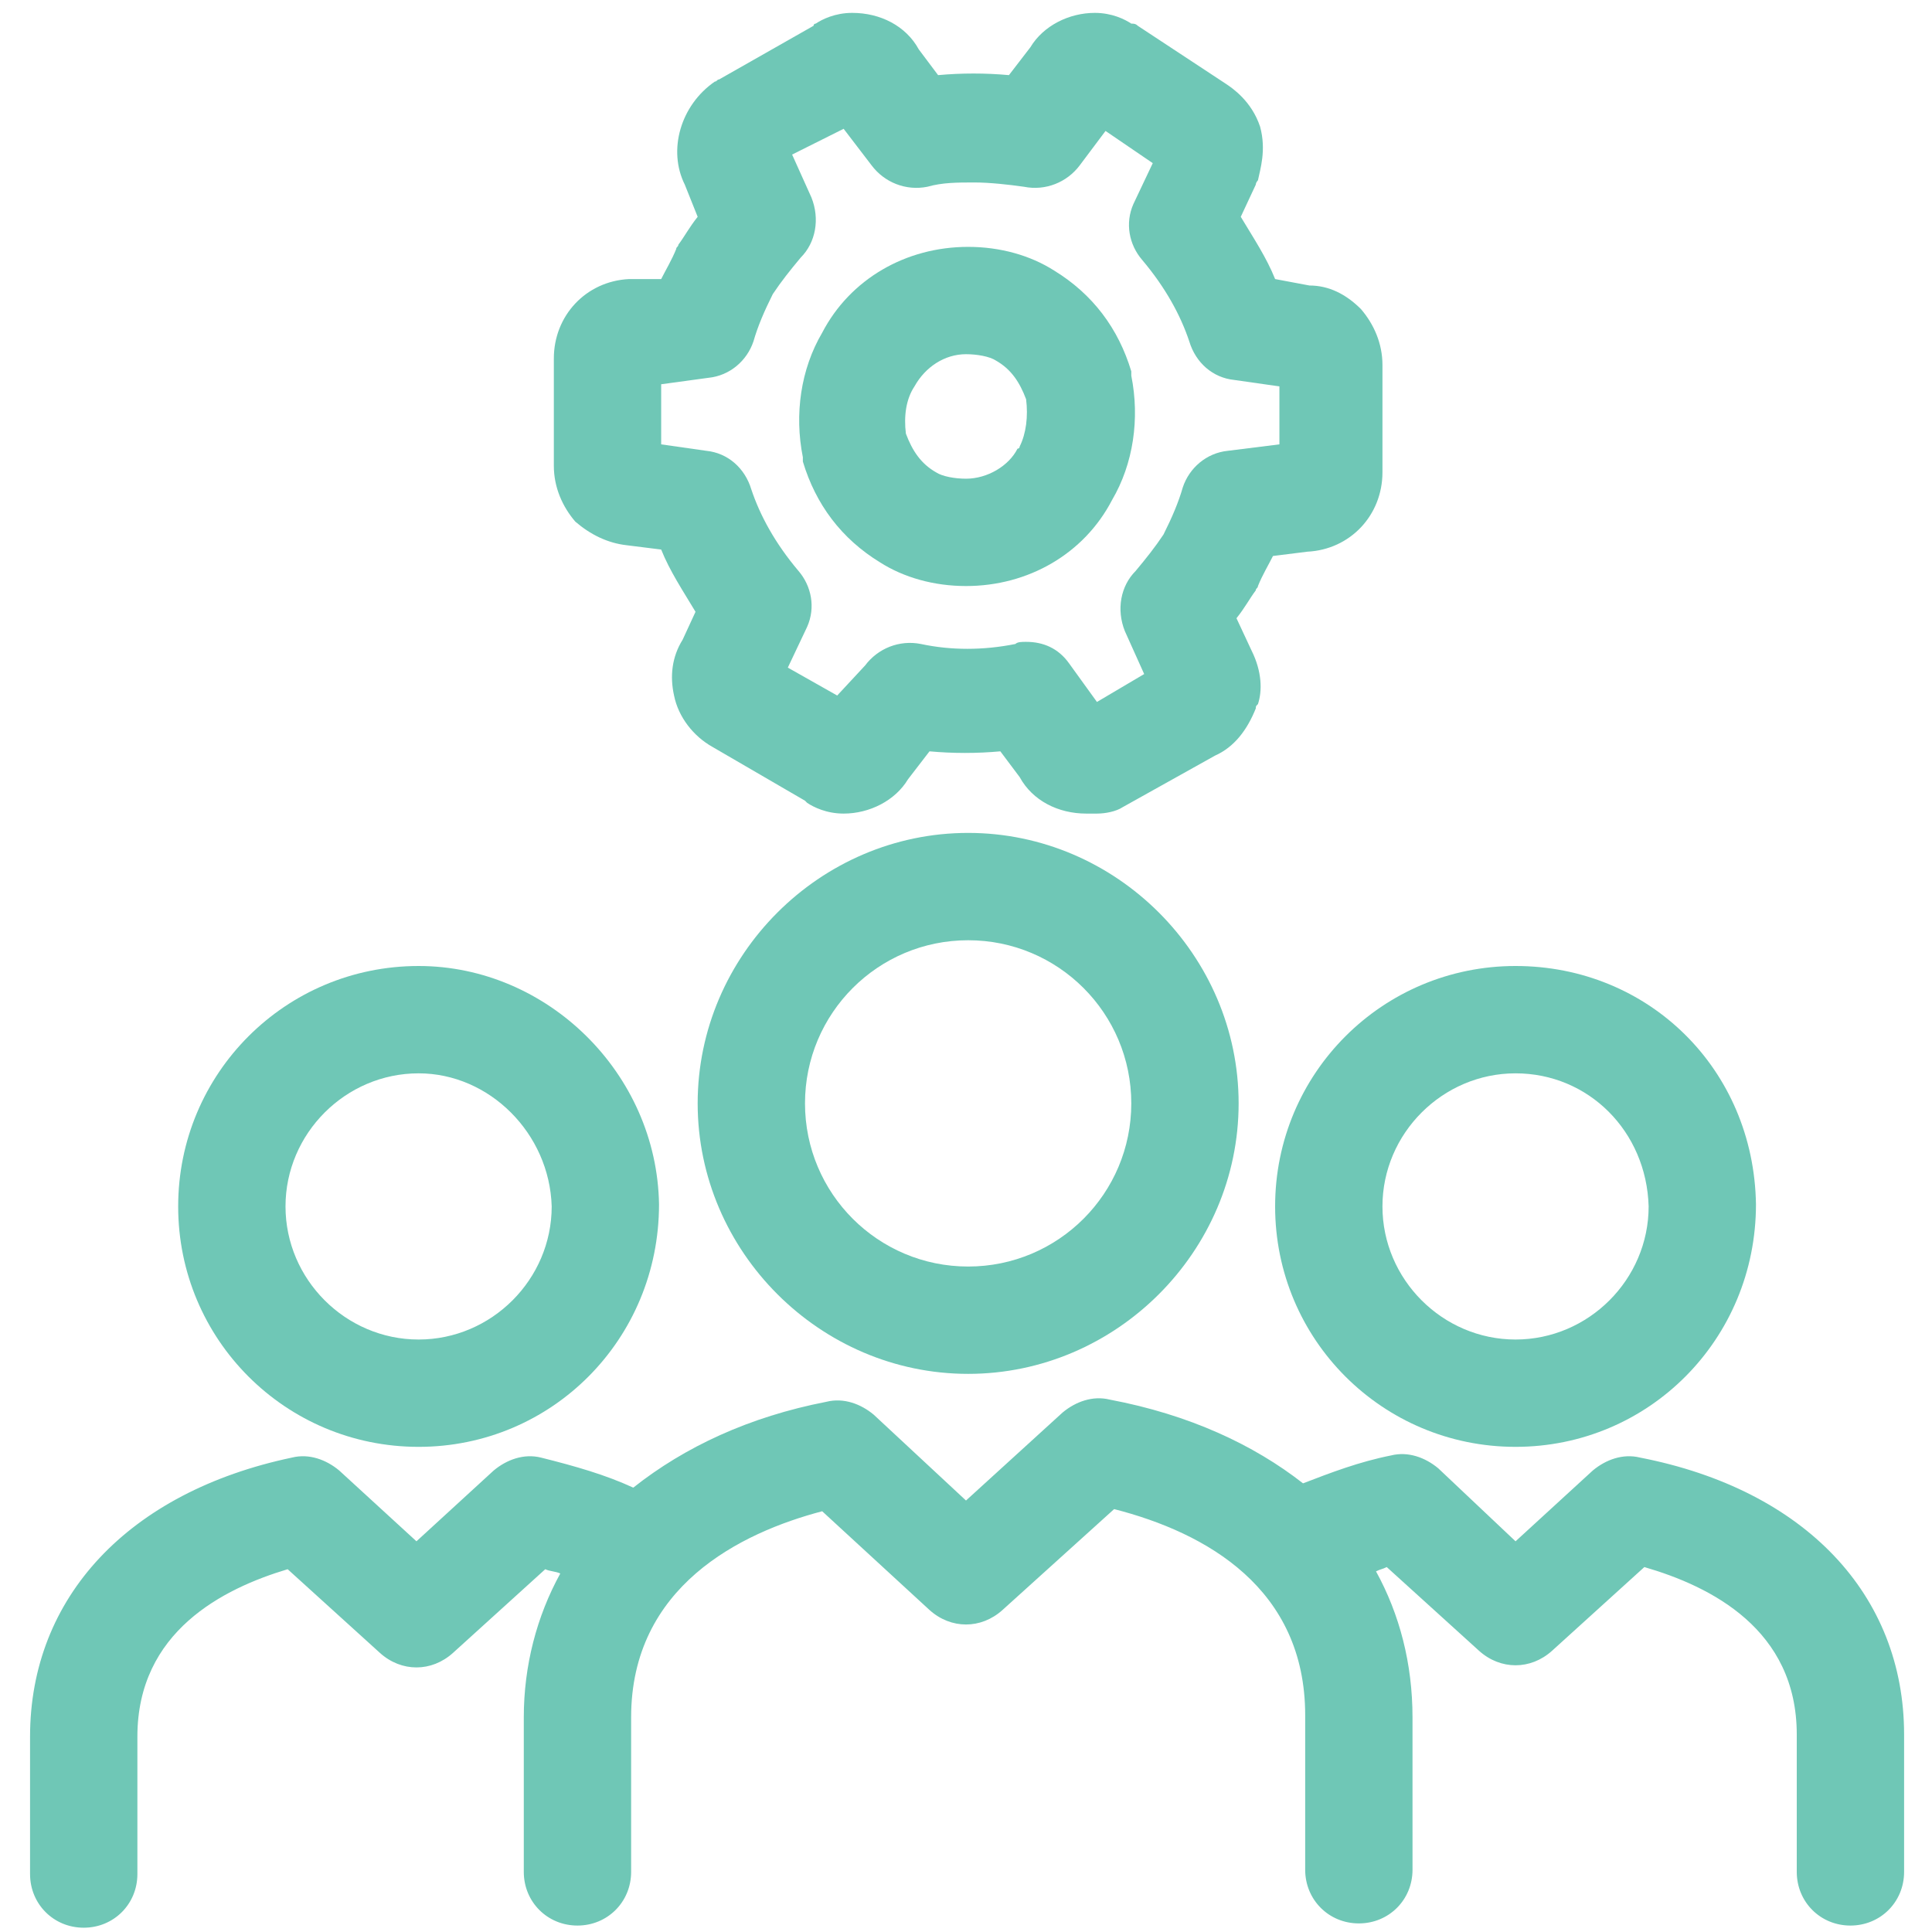
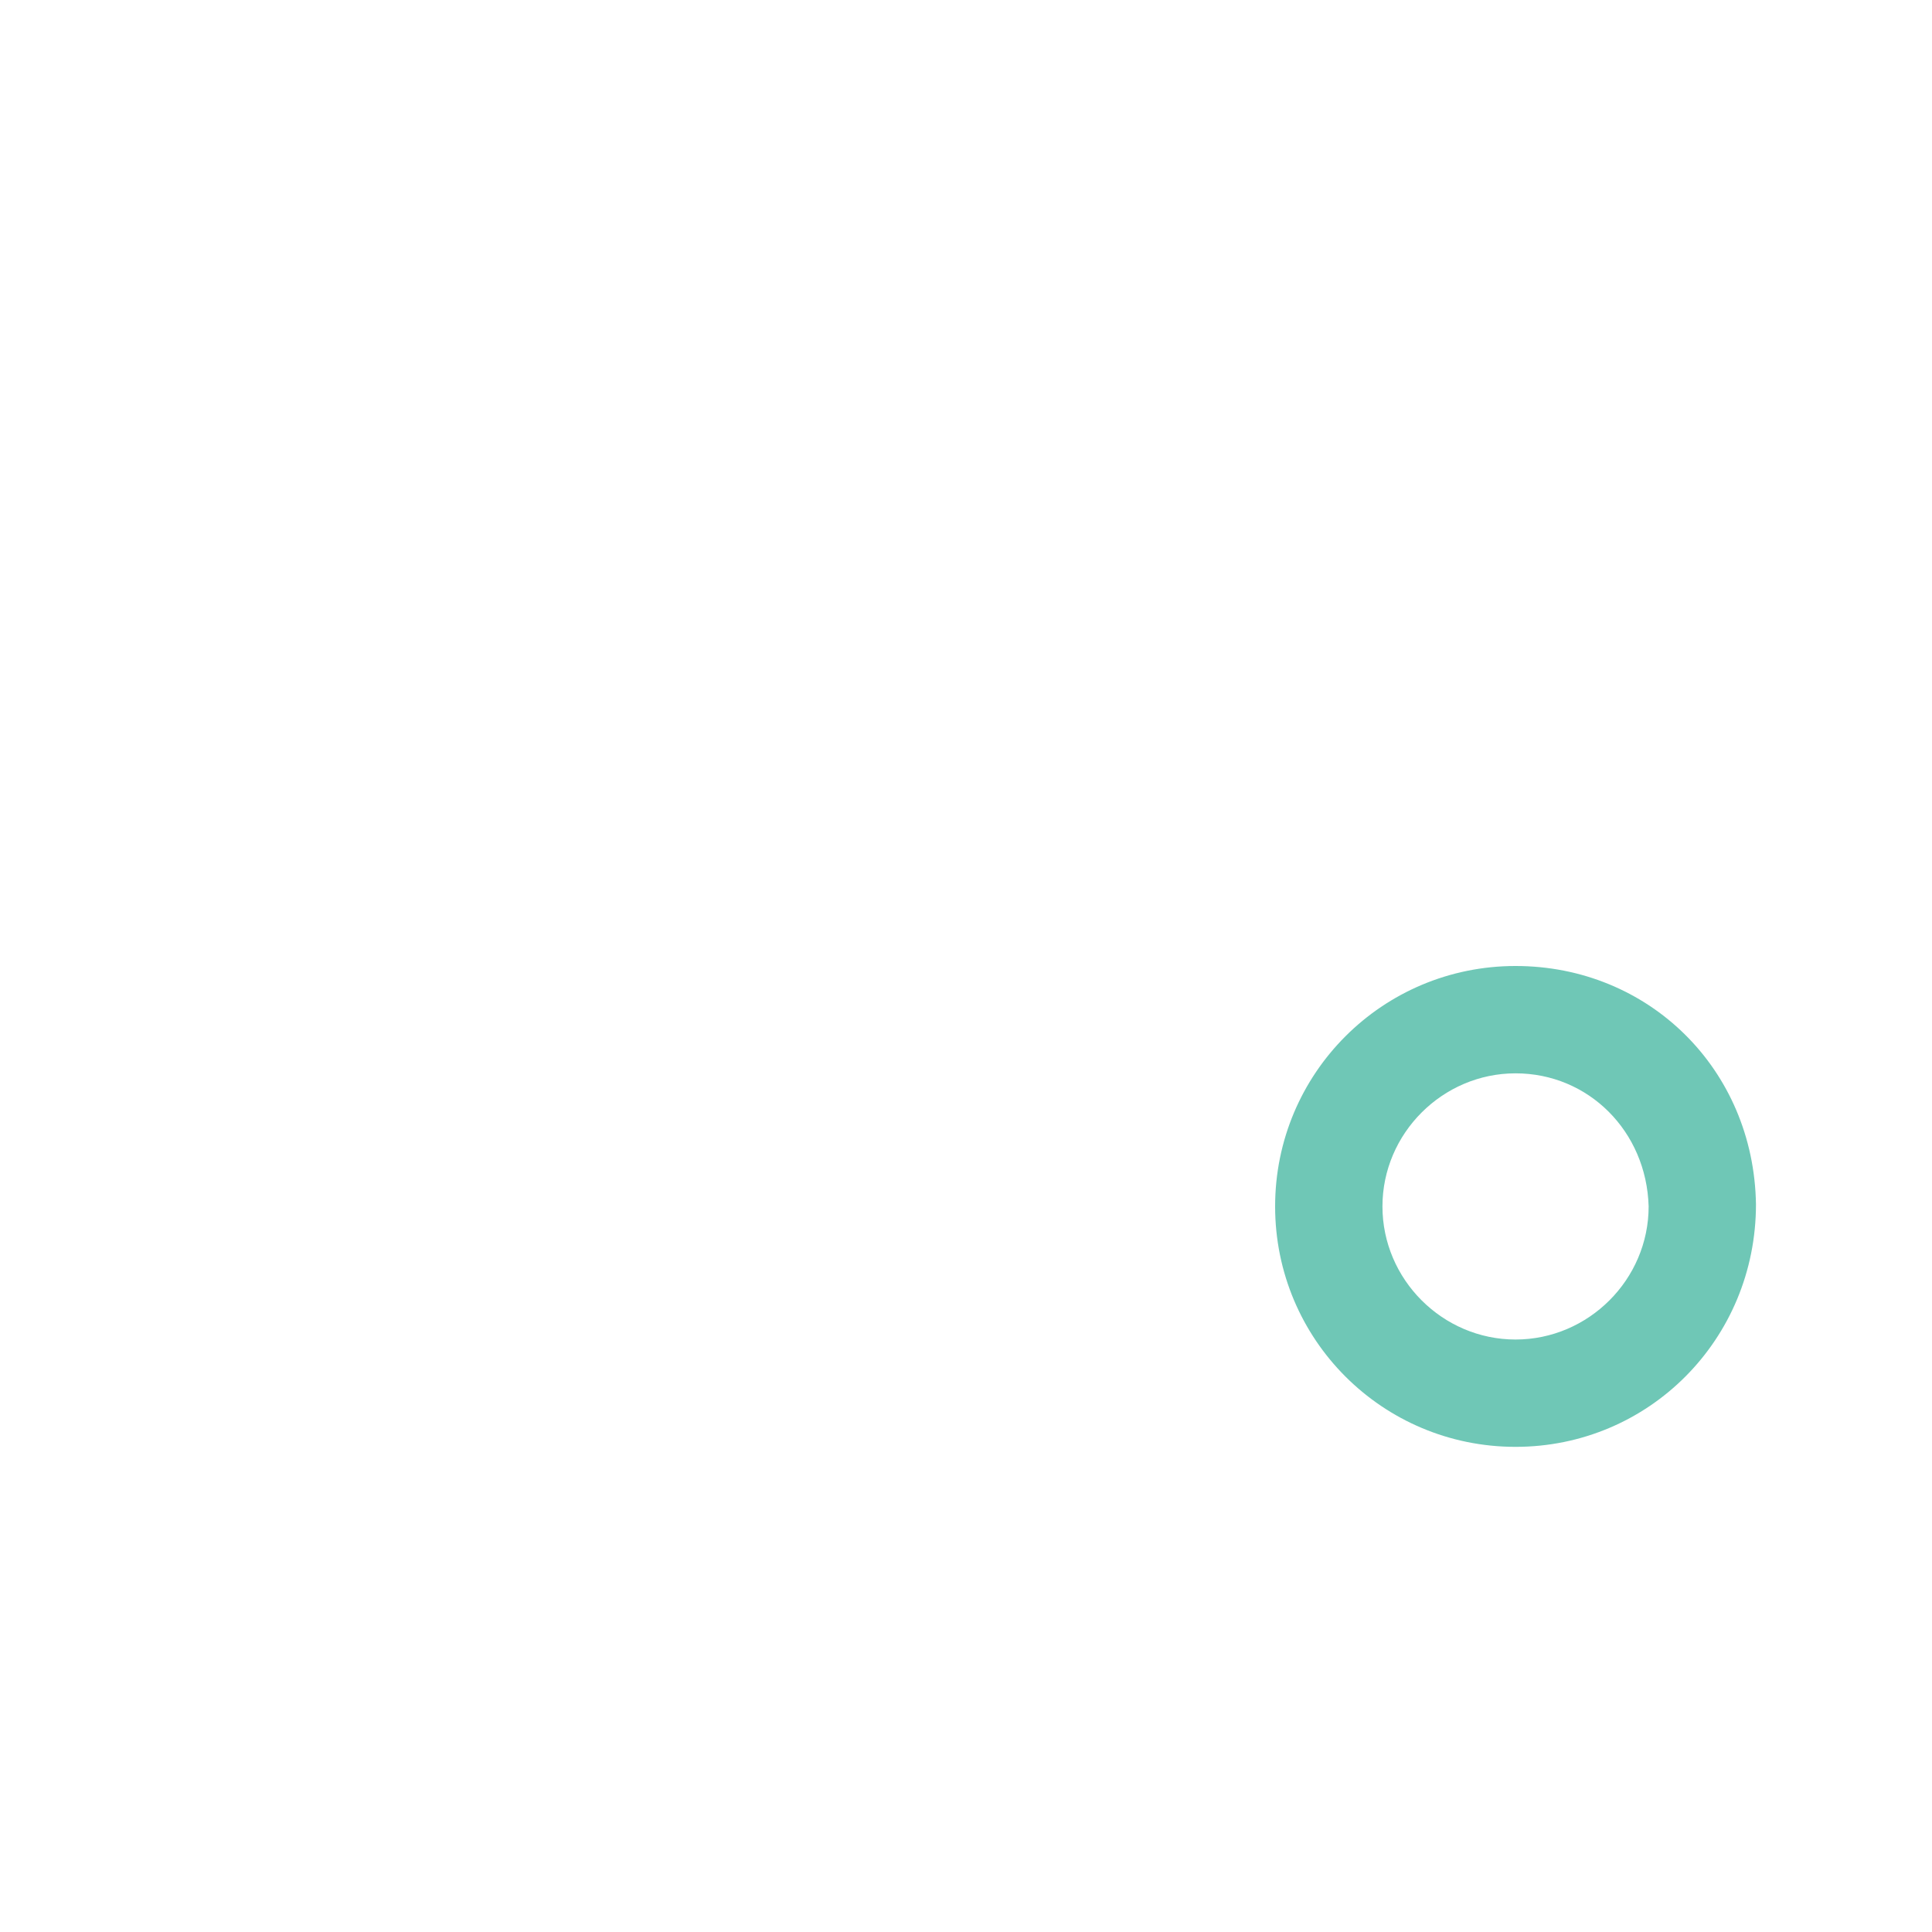
<svg xmlns="http://www.w3.org/2000/svg" version="1.1" id="Layer_1" x="0px" y="0px" viewBox="0 0 90 90" style="enable-background:new 0 0 90 90;" xml:space="preserve" fill="#6fc7b6">
  <style type="text/css">
	.st0{fill: #6fc7b6;}
</style>
  <g>
-     <path class="st0" d="M45.1,38.8c-6.9,0-12.6,5.7-12.6,12.6c0,6.9,5.7,12.6,12.6,12.6s12.6-5.7,12.6-12.6   C57.7,44.5,52,38.8,45.1,38.8z M45.1,59c-4.2,0-7.6-3.4-7.6-7.6c0-4.2,3.4-7.6,7.6-7.6s7.6,3.4,7.6,7.6C52.7,55.6,49.3,59,45.1,59z   " />
-     <path class="st0" d="M37.4,21.5c0.6,2,1.8,3.6,3.6,4.7c1.1,0.7,2.5,1.1,4,1.1c2.9,0,5.5-1.5,6.8-4c1-1.7,1.3-3.8,0.9-5.8   c0-0.1,0-0.1,0-0.2c-0.6-2-1.8-3.6-3.6-4.7c-1.1-0.7-2.5-1.1-4-1.1c-2.9,0-5.5,1.5-6.8,4c-1,1.7-1.3,3.8-0.9,5.8   C37.4,21.4,37.4,21.4,37.4,21.5z M42.6,18C42.6,17.9,42.6,17.9,42.6,18c0.5-0.9,1.4-1.5,2.4-1.5c0.5,0,1.1,0.1,1.4,0.3   c0.7,0.4,1.1,1,1.4,1.8c0.1,0.8,0,1.6-0.3,2.2c0,0,0,0.1-0.1,0.1c-0.4,0.8-1.4,1.4-2.4,1.4c-0.5,0-1.1-0.1-1.4-0.3   c-0.7-0.4-1.1-1-1.4-1.8C42.1,19.4,42.2,18.6,42.6,18z" />
-     <path class="st0" d="M29.2,25.4l1.6,0.2c0.4,1,1,1.9,1.6,2.9l-0.6,1.3c-0.5,0.8-0.6,1.7-0.4,2.6c0.2,1,0.9,1.9,1.8,2.4l4.3,2.5   c0,0,0.1,0.1,0.1,0.1c0.3,0.2,0.9,0.5,1.7,0.5c1.2,0,2.4-0.6,3-1.6l1-1.3c1.1,0.1,2.2,0.1,3.3,0l0.9,1.2c0.6,1.1,1.8,1.7,3.1,1.7   h0.5c0.4,0,0.9-0.1,1.2-0.3l4.3-2.4c0.9-0.4,1.5-1.2,1.9-2.2c0-0.1,0-0.1,0.1-0.2c0.2-0.6,0.2-1.5-0.3-2.5l-0.7-1.5   c0.4-0.5,0.6-0.9,0.9-1.3c0-0.1,0.1-0.1,0.1-0.2c0.2-0.5,0.5-1,0.7-1.4l1.6-0.2c2-0.1,3.5-1.7,3.5-3.7v-5c0-1-0.4-1.9-1-2.6   c-0.7-0.7-1.5-1.1-2.4-1.1L59.4,13c-0.4-1-1-1.9-1.6-2.9l0.7-1.5c0-0.1,0.1-0.2,0.1-0.2C58.7,7.9,59,7,58.7,5.9   c-0.4-1.2-1.3-1.8-1.6-2L53,1.2c-0.1-0.1-0.2-0.1-0.3-0.1c-0.3-0.2-0.9-0.5-1.7-0.5c-1.2,0-2.4,0.6-3,1.6l-1,1.3   c-1.1-0.1-2.2-0.1-3.3,0l-0.9-1.2c-0.6-1.1-1.8-1.7-3.1-1.7c-0.8,0-1.4,0.3-1.7,0.5c0,0-0.1,0-0.1,0.1l-4.4,2.5   c-0.1,0-0.1,0.1-0.2,0.1c-1.6,1.1-2.2,3.2-1.4,4.8l0.6,1.5c-0.4,0.5-0.6,0.9-0.9,1.3c0,0.1-0.1,0.1-0.1,0.2c-0.2,0.5-0.5,1-0.7,1.4   L29.3,13c-2,0.1-3.5,1.7-3.5,3.7v5c0,1,0.4,1.9,1,2.6C27.5,24.9,28.3,25.3,29.2,25.4z M30.8,17.9l2.2-0.3c1-0.1,1.8-0.8,2.1-1.7   c0.2-0.7,0.5-1.4,0.9-2.2c0.4-0.6,0.8-1.1,1.3-1.7c0.7-0.7,0.9-1.8,0.5-2.8l-0.9-2L39.3,6l1.3,1.7c0.6,0.8,1.6,1.2,2.6,1   c0.7-0.2,1.4-0.2,2.2-0.2c0.7,0,1.6,0.1,2.3,0.2c1,0.2,2-0.2,2.6-1l1.2-1.6l2.2,1.5l-0.9,1.9c-0.4,0.9-0.2,1.9,0.4,2.6   c1.1,1.3,1.8,2.6,2.2,3.8c0.3,1,1.1,1.7,2.1,1.8l2.1,0.3v2.7L57.2,21c-1,0.1-1.8,0.8-2.1,1.7c-0.2,0.7-0.5,1.4-0.9,2.2   c-0.4,0.6-0.8,1.1-1.3,1.7c-0.7,0.7-0.9,1.8-0.5,2.8l0.9,2l-2.2,1.3l-1.3-1.8c-0.5-0.7-1.2-1-2-1c-0.2,0-0.4,0-0.5,0.1   c-1.5,0.3-3,0.3-4.4,0c-1-0.2-2,0.2-2.6,1L39,32.4l-2.3-1.3l0.9-1.9c0.4-0.9,0.2-1.9-0.4-2.6c-1.1-1.3-1.8-2.6-2.2-3.8   c-0.3-1-1.1-1.7-2.1-1.8l-2.1-0.3V17.9z" />
-     <path class="st0" d="M19.5,67.4c6.2,0,11.2-5,11.2-11.3C30.6,50,25.5,45,19.5,45c-6.2,0-11.2,5-11.2,11.2S13.3,67.4,19.5,67.4z    M19.5,50c3.3,0,6.1,2.8,6.2,6.2c0,3.4-2.8,6.2-6.2,6.2s-6.2-2.8-6.2-6.2S16.1,50,19.5,50z" />
-     <path class="st0" d="M76.4,67.9c-0.8-0.2-1.6,0.1-2.2,0.6l-3.6,3.3L67,68.4c-0.6-0.5-1.4-0.8-2.2-0.6c-1.5,0.3-2.8,0.8-4.1,1.3   c-2.3-1.8-5.3-3.2-9-3.9c-0.8-0.2-1.6,0.1-2.2,0.6L45,69.9l-4.3-4c-0.6-0.5-1.4-0.8-2.2-0.6c-3.6,0.7-6.6,2.1-9,4   c-1.3-0.6-2.7-1-4.3-1.4c-0.8-0.2-1.6,0.1-2.2,0.6l-3.6,3.3l-3.6-3.3c-0.6-0.5-1.4-0.8-2.2-0.6C6,69.5,1.4,74.4,1.4,80.9v6.4   c0,1.4,1.1,2.5,2.5,2.5s2.5-1.1,2.5-2.5v-6.4c0-4.9,4-6.9,7-7.8l4.3,3.9c1,0.9,2.4,0.9,3.4,0l4.3-3.9c0.2,0.1,0.5,0.1,0.7,0.2   c-1.1,2-1.7,4.3-1.7,6.7v7.2c0,1.4,1.1,2.5,2.5,2.5s2.5-1.1,2.5-2.5v-7.2c0-6.1,5.1-8.6,8.9-9.6l5,4.6c1,0.9,2.4,0.9,3.4,0l5.2-4.7   c4.3,1.1,8.9,3.7,8.9,9.6v7.2c0,1.4,1.1,2.5,2.5,2.5s2.5-1.1,2.5-2.5V80c0-2.5-0.6-4.8-1.7-6.8c0.2-0.1,0.3-0.1,0.5-0.2l4.3,3.9   c1,0.9,2.4,0.9,3.4,0l4.3-3.9c3.1,0.9,7.1,2.9,7.1,7.8v6.4c0,1.4,1.1,2.5,2.5,2.5s2.5-1.1,2.5-2.5v-6.4   C88.7,74.3,84.1,69.4,76.4,67.9z" />
    <path class="st0" d="M59.4,56.2c0,6.2,5,11.2,11.2,11.2c6.2,0,11.2-5,11.2-11.3c-0.1-6.3-5-11.1-11.2-11.1   C64.4,45,59.4,50,59.4,56.2z M70.6,50c3.4,0,6.1,2.7,6.2,6.2c0,3.4-2.8,6.2-6.2,6.2c-3.4,0-6.2-2.8-6.2-6.2S67.2,50,70.6,50z" />
  </g>
</svg>